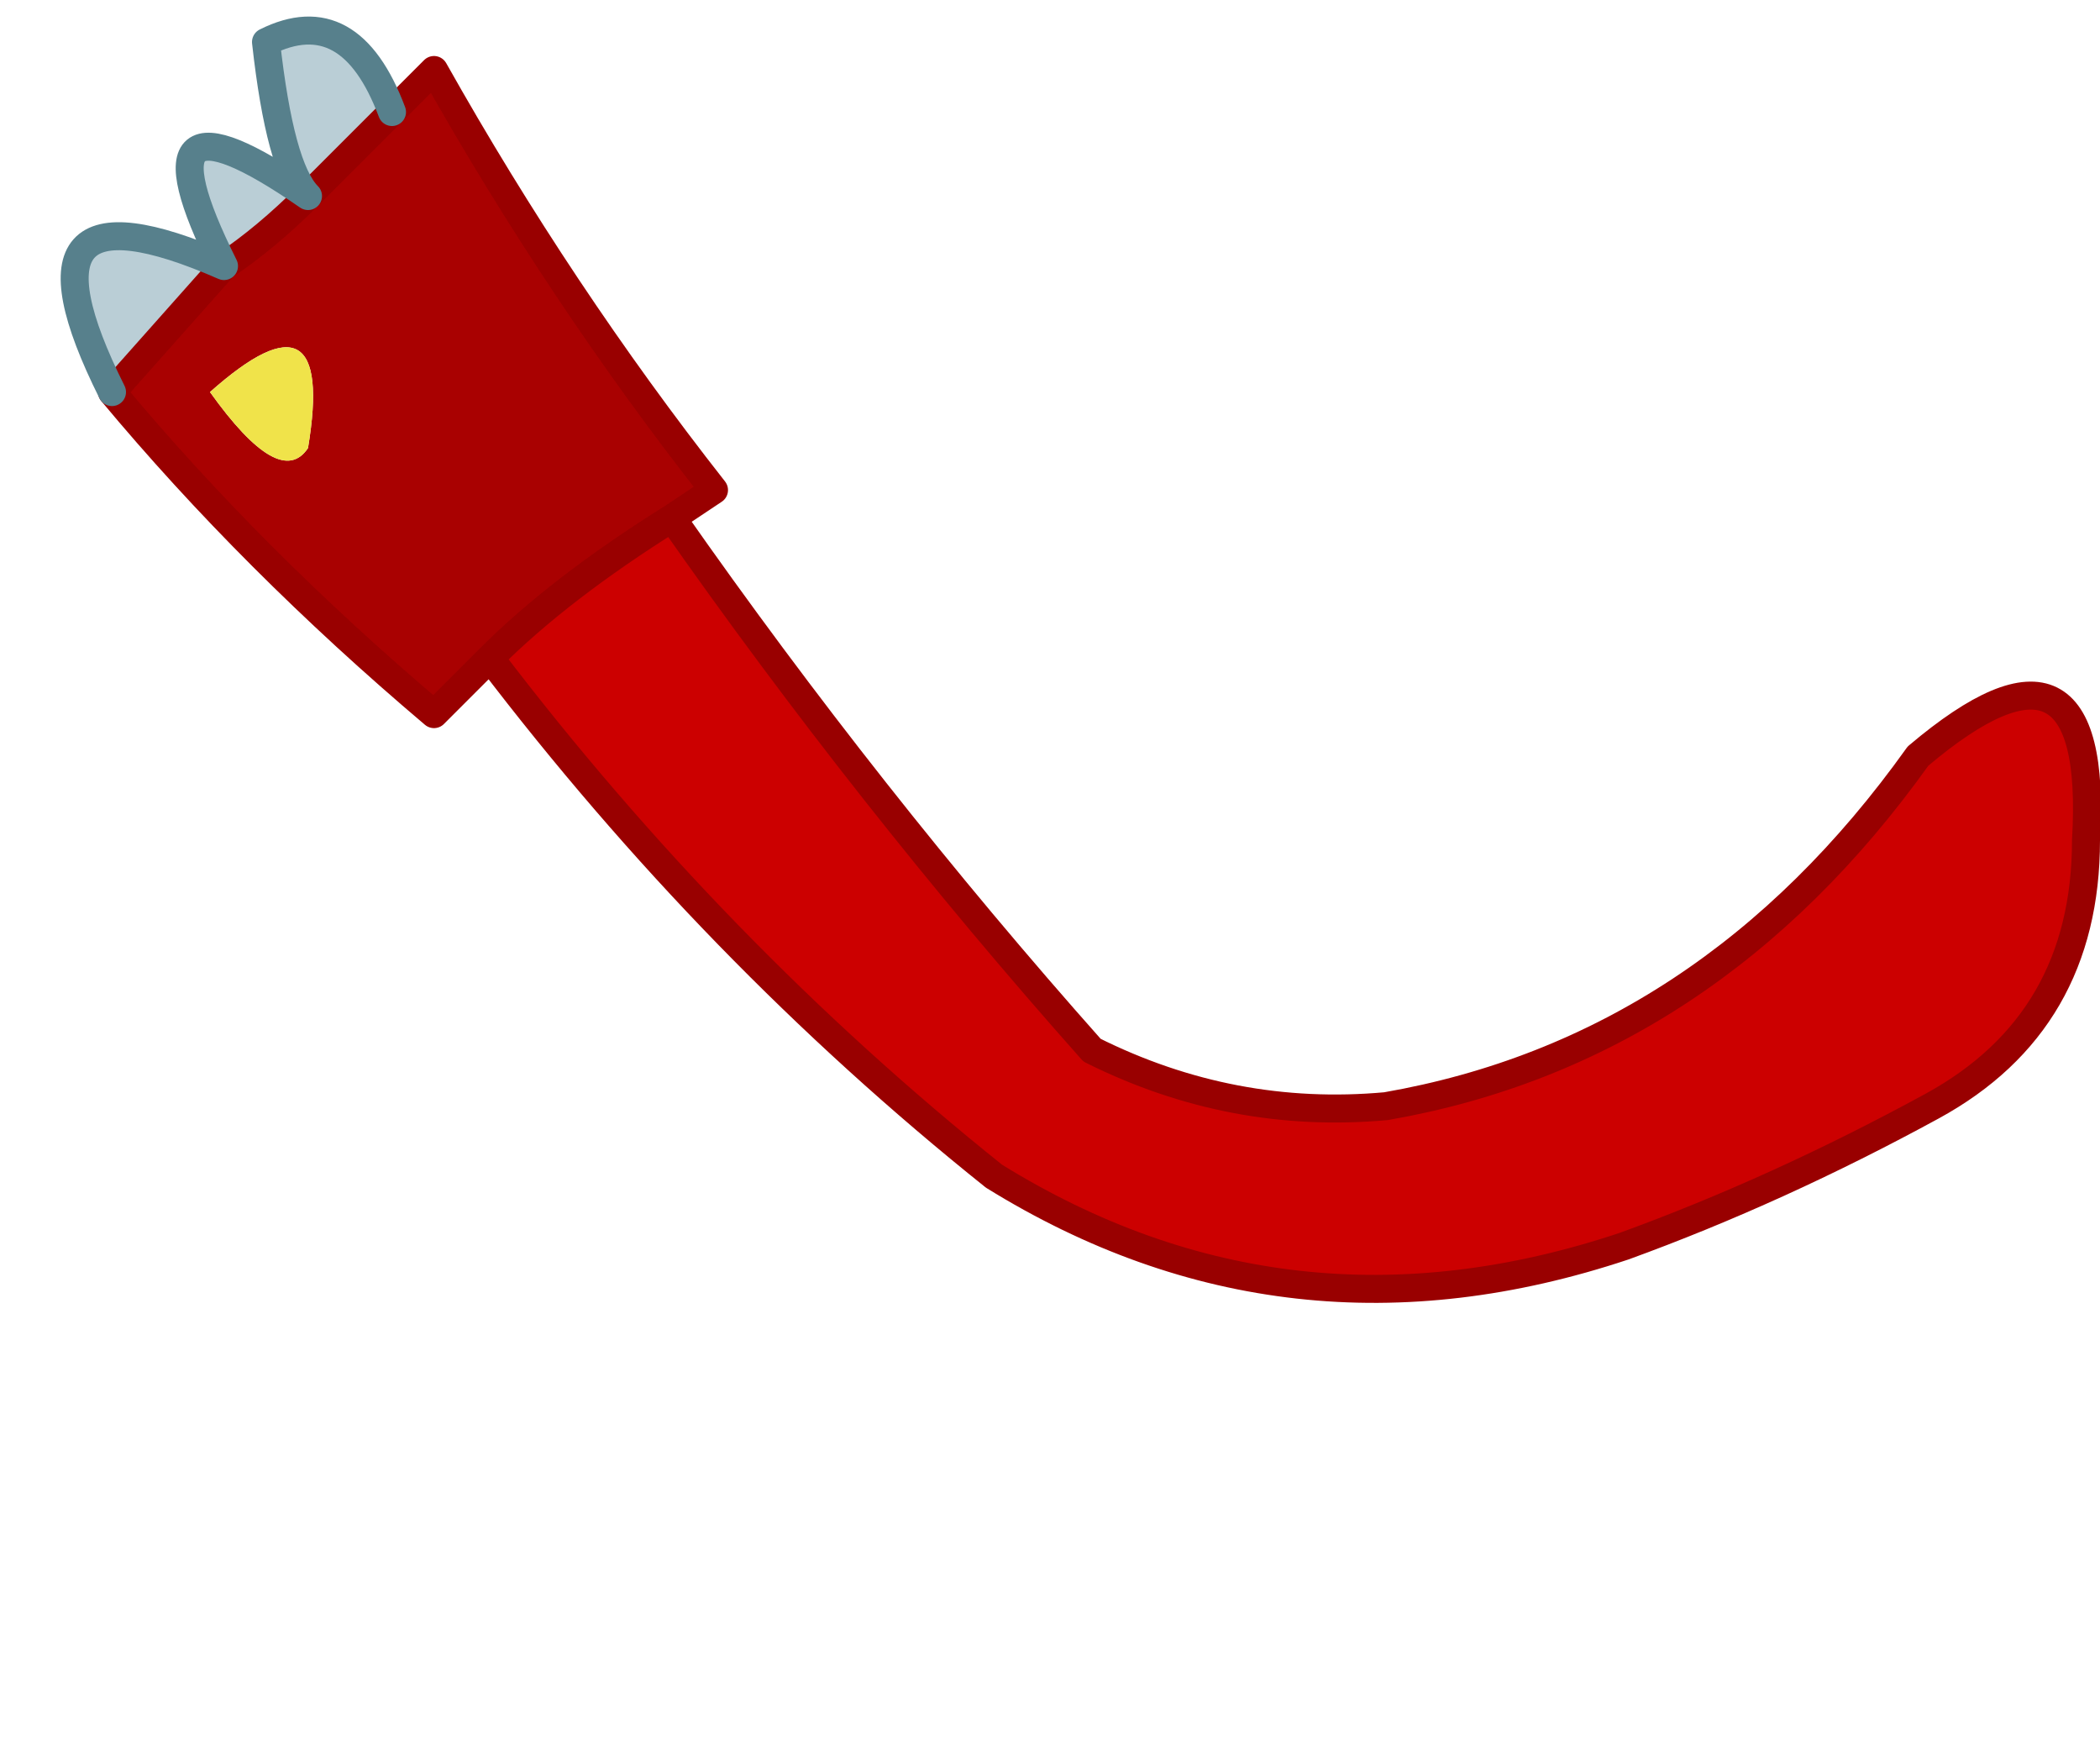
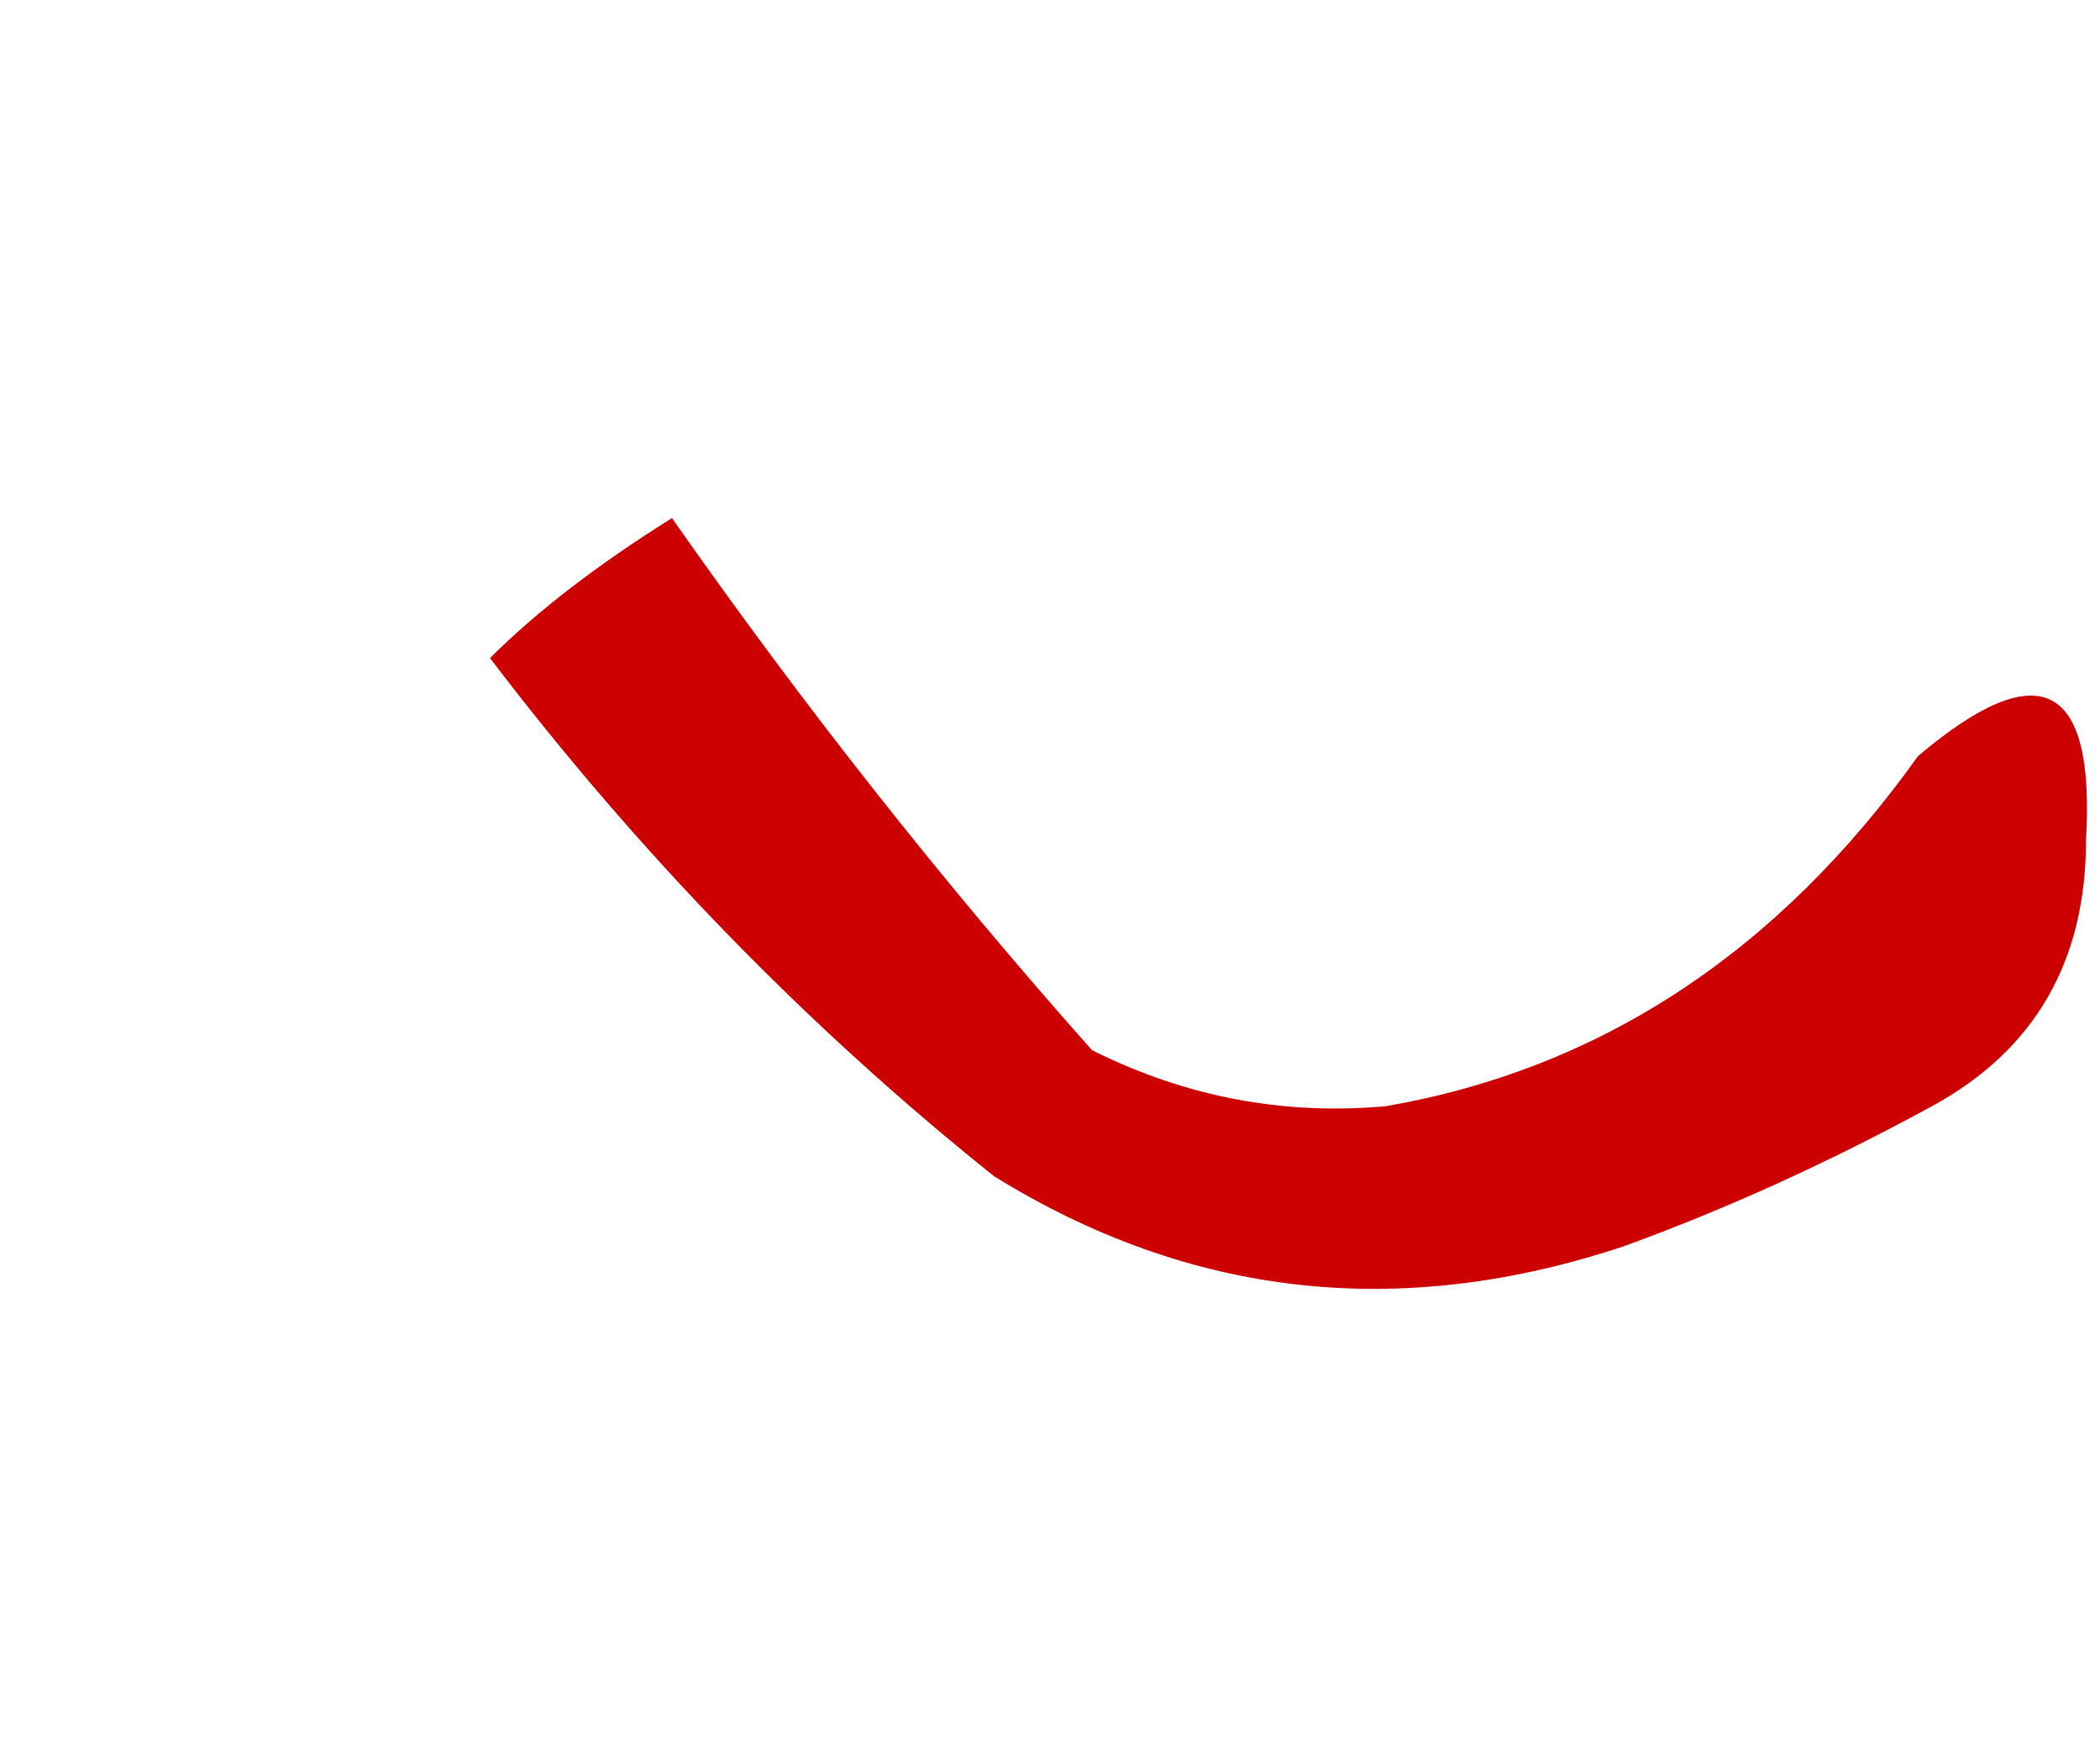
<svg xmlns="http://www.w3.org/2000/svg" height="6.25px" width="7.5px">
  <g transform="matrix(1.0, 0.0, 0.0, 1.0, -0.15, 4.8)">
-     <path d="M1.25 -4.1 L1.55 -4.4 1.7 -4.55 Q2.15 -3.75 2.7 -3.05 L2.55 -2.95 Q2.15 -2.7 1.9 -2.45 L1.7 -2.25 Q1.05 -2.8 0.55 -3.4 L0.95 -3.85 Q1.1 -3.95 1.25 -4.1 M1.25 -3.2 Q1.35 -3.8 0.9 -3.4 1.15 -3.05 1.25 -3.2" fill="#a90101" fill-rule="evenodd" stroke="none" />
-     <path d="M1.55 -4.4 L1.25 -4.1 Q1.15 -4.2 1.1 -4.65 1.4 -4.8 1.55 -4.4 M0.95 -3.85 Q0.6 -4.55 1.25 -4.1 1.1 -3.95 0.95 -3.85 L0.55 -3.4 Q0.55 -3.35 0.55 -3.4 0.15 -4.2 0.95 -3.85" fill="#baced6" fill-rule="evenodd" stroke="none" />
-     <path d="M1.25 -3.2 Q1.15 -3.05 0.9 -3.4 1.35 -3.8 1.25 -3.2" fill="#f0e34a" fill-rule="evenodd" stroke="none" />
    <path d="M1.9 -2.45 Q2.15 -2.7 2.55 -2.95 3.25 -1.95 4.05 -1.05 4.55 -0.8 5.1 -0.85 6.25 -1.05 7.0 -2.1 7.65 -2.65 7.6 -1.8 7.6 -1.15 7.05 -0.85 6.5 -0.55 5.95 -0.35 4.75 0.05 3.7 -0.6 2.7 -1.4 1.9 -2.45" fill="#cc0000" fill-rule="evenodd" stroke="none" />
-     <path d="M1.25 -4.1 L1.55 -4.4 1.7 -4.55 Q2.15 -3.75 2.7 -3.05 L2.55 -2.95 Q2.15 -2.7 1.9 -2.45 2.7 -1.4 3.7 -0.6 4.75 0.05 5.95 -0.35 6.5 -0.55 7.05 -0.85 7.6 -1.15 7.6 -1.8 7.65 -2.65 7.0 -2.1 6.25 -1.05 5.1 -0.85 4.55 -0.8 4.05 -1.05 3.25 -1.95 2.55 -2.95 M0.95 -3.85 Q1.1 -3.95 1.25 -4.1 M0.95 -3.85 L0.55 -3.4 Q1.05 -2.8 1.7 -2.25 L1.9 -2.45 M0.55 -3.4 Q0.55 -3.35 0.55 -3.4" fill="none" stroke="#990000" stroke-linecap="round" stroke-linejoin="round" stroke-width="0.1" />
-     <path d="M1.55 -4.4 Q1.4 -4.8 1.1 -4.65 1.15 -4.2 1.25 -4.1 0.6 -4.55 0.95 -3.85 0.15 -4.2 0.55 -3.4" fill="none" stroke="#57808c" stroke-linecap="round" stroke-linejoin="round" stroke-width="0.1" />
  </g>
</svg>